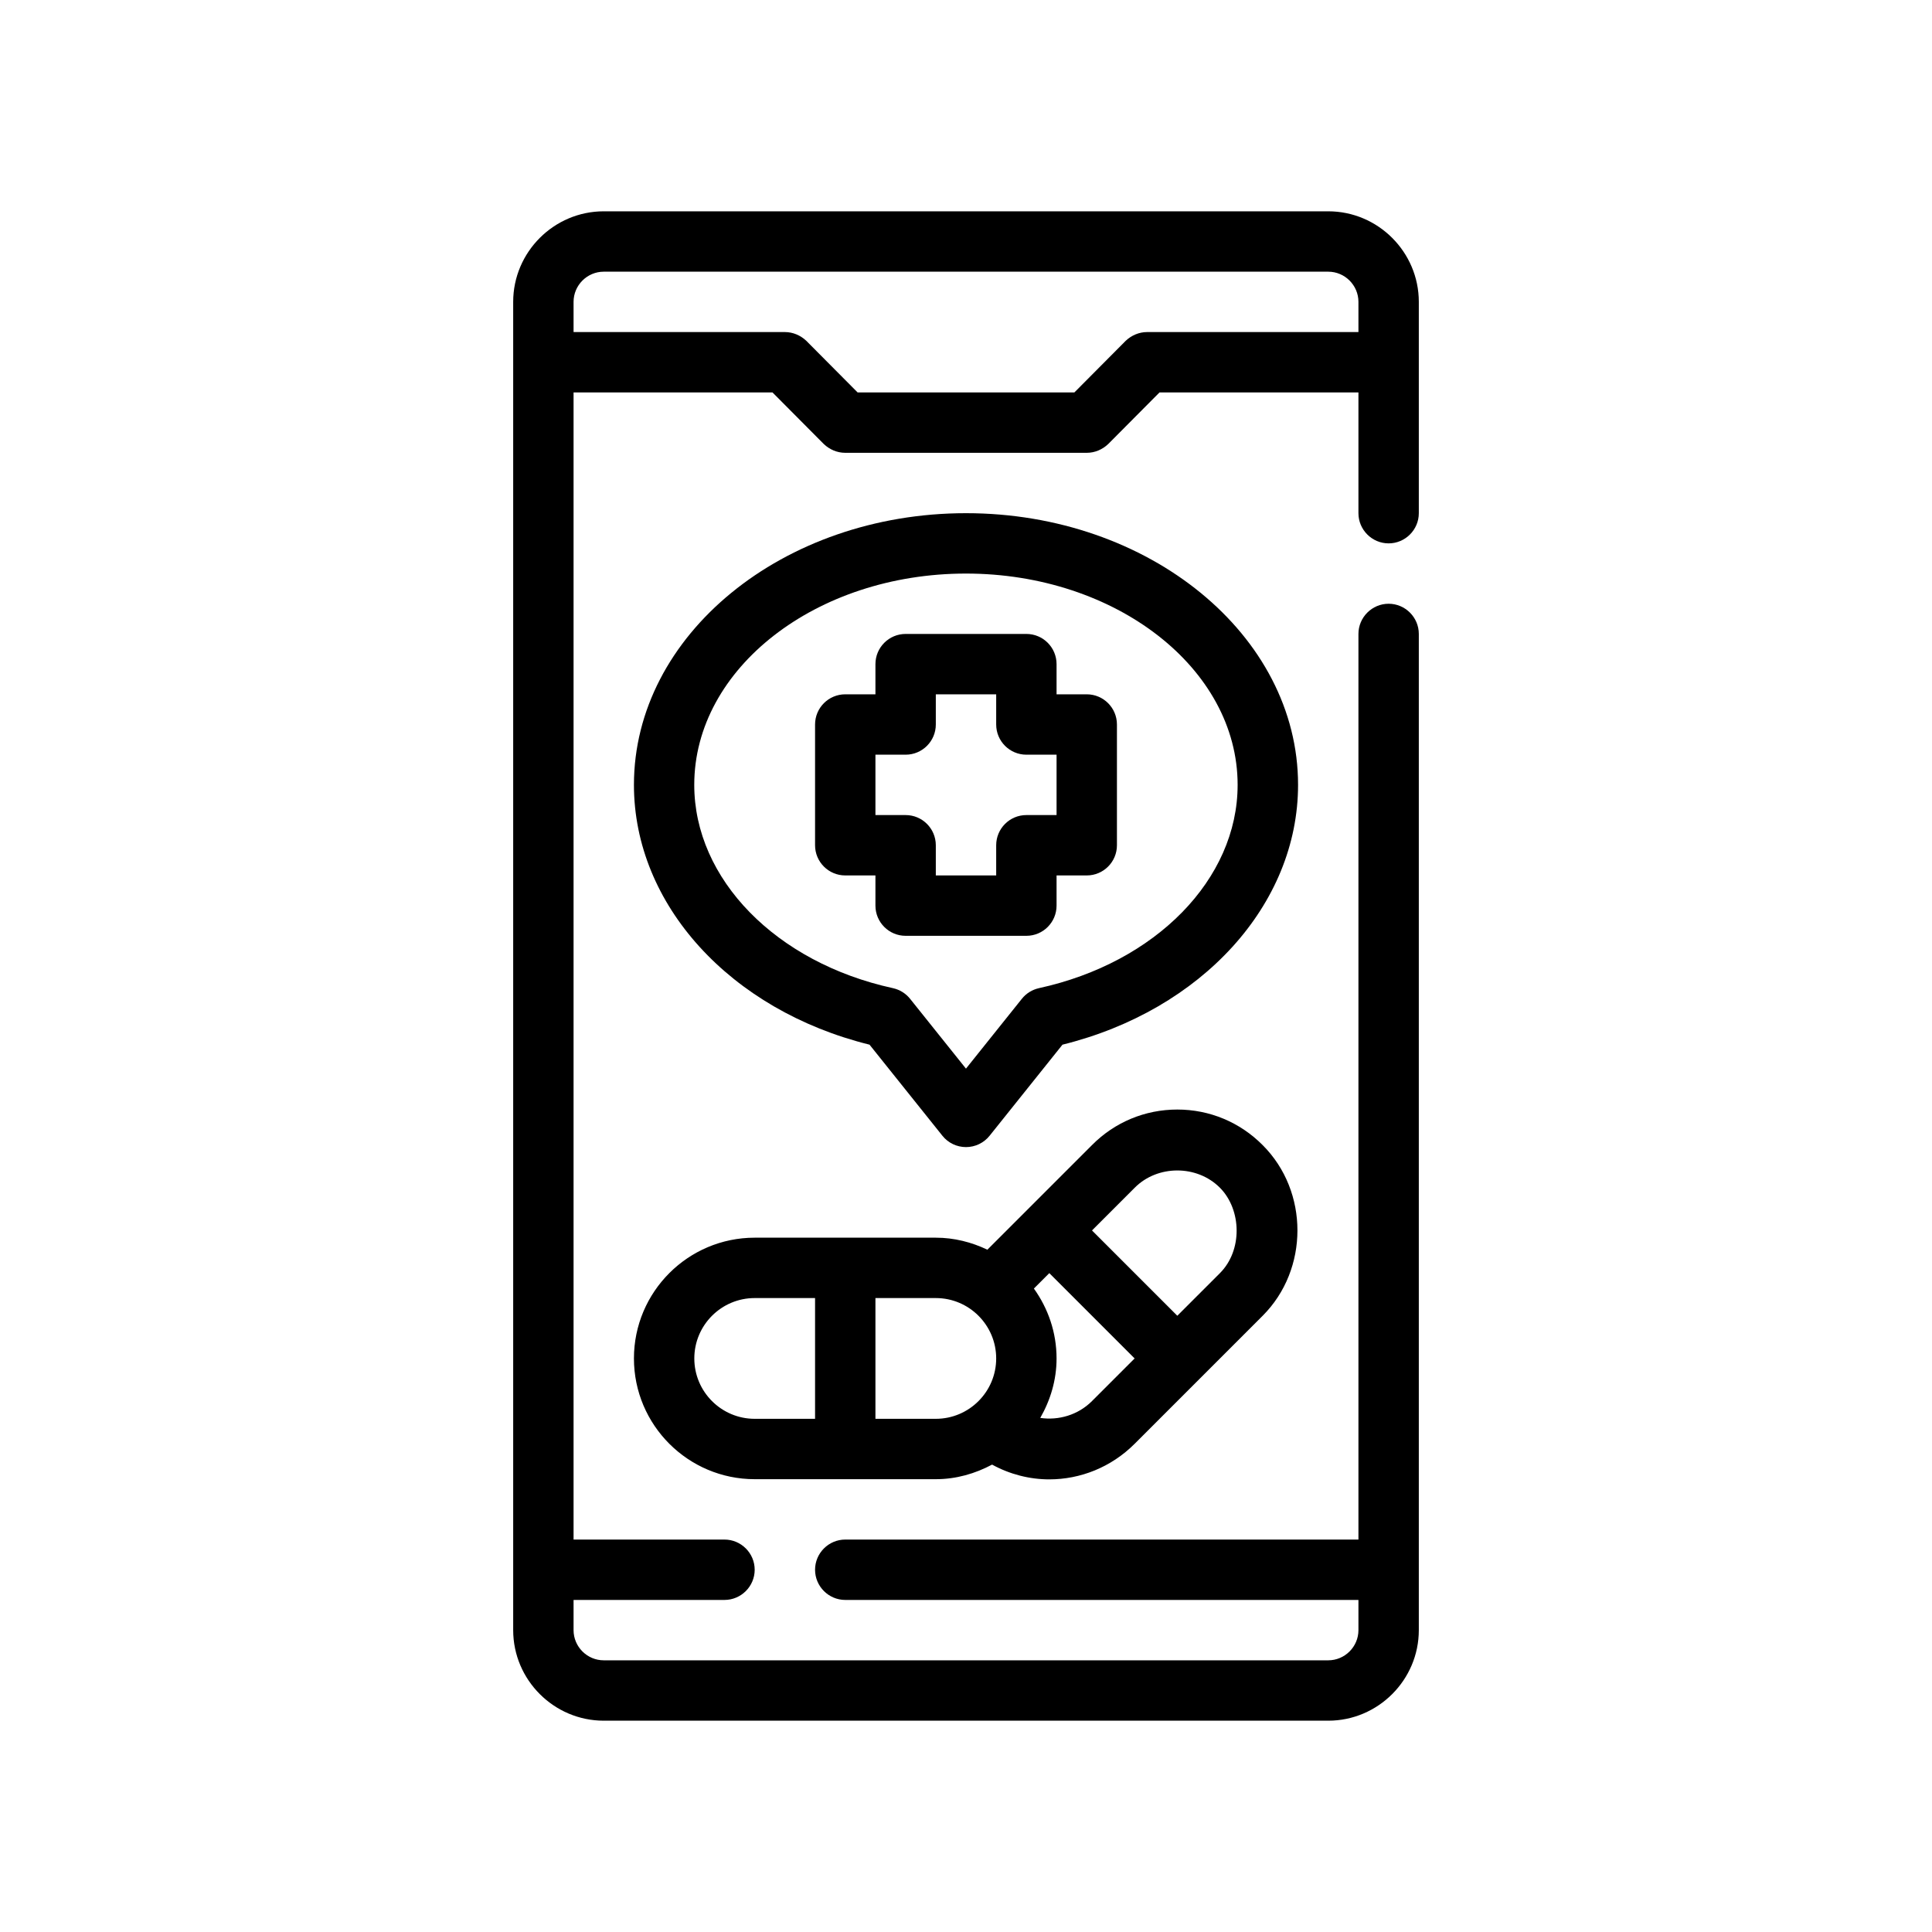
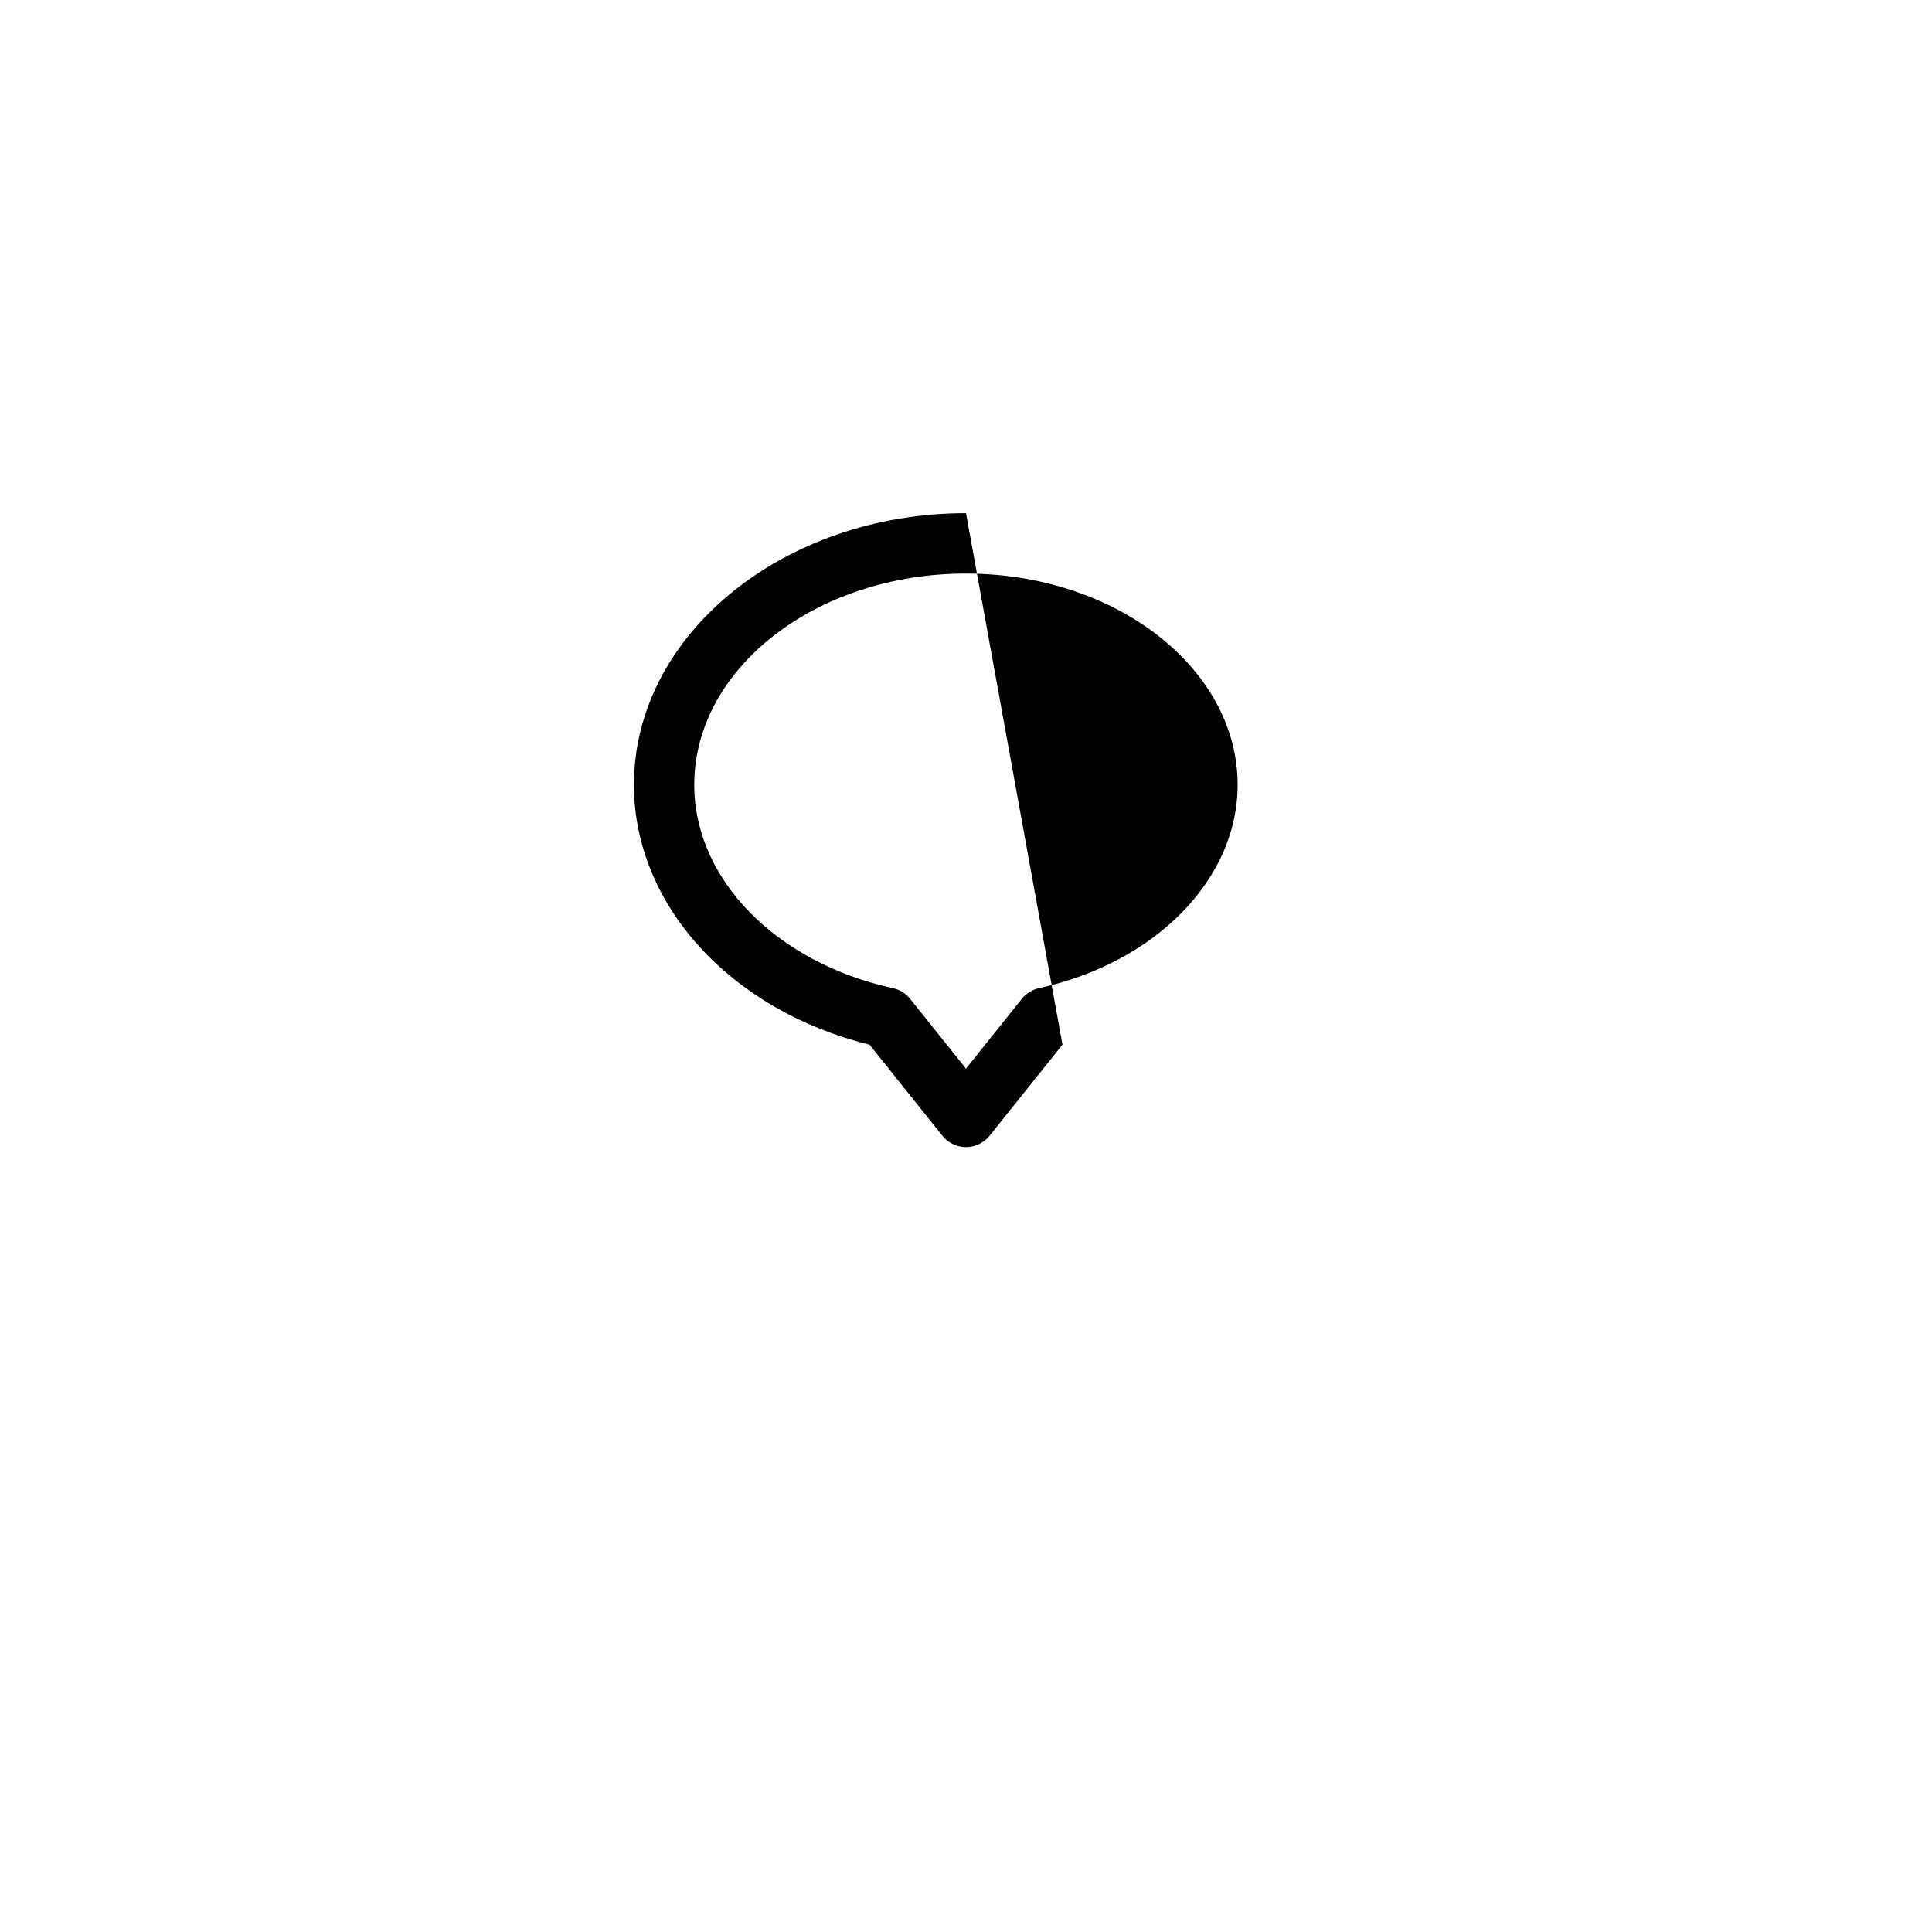
<svg xmlns="http://www.w3.org/2000/svg" viewBox="0 0 64 64" id="online-pharmacy">
  <g>
    <g id="Outline">
      <g>
-         <path d="M46,18c.55,0,1-.45,1-1v-7c0-1.65-1.35-3-3-3h-24c-1.65,0-3,1.35-3,3v44c0,1.65,1.35,3,3,3h24c1.65,0,3-1.35,3-3V21c0-.55-.45-1-1-1s-1,.45-1,1v30h-17c-.55,0-1,.45-1,1s.45,1,1,1h17v1c0,.55-.45,1-1,1h-24c-.55,0-1-.45-1-1v-1h5c.55,0,1-.45,1-1s-.45-1-1-1h-5V13h6.59l1.7,1.71c.19.18.44.29.71.29h8c.27,0,.52-.11.71-.29l1.7-1.71h6.59v4c0,.55.45,1,1,1ZM38,11c-.27,0-.52.11-.71.29l-1.7,1.71h-7.18l-1.7-1.71c-.19-.18-.44-.29-.71-.29h-7v-1c0-.55.45-1,1-1h24c.55,0,1,.45,1,1v1h-7Z" />
-         <path d="m36.173 37.933-2.133 2.133-1.332 1.332c-.52-.248-1.095-.398-1.708-.398h-6c-2.206 0-4 1.794-4 4s1.794 4 4 4h6c.677 0 1.305-.185 1.864-.483.592.324 1.244.489 1.895.489 1.024 0 2.046-.397 2.828-1.179l4.24-4.24c1.535-1.535 1.537-4.117.003-5.651-.755-.762-1.76-1.181-2.83-1.181s-2.075.419-2.827 1.178ZM23 45c0-1.103.897-2 2-2h2v4h-2c-1.103 0-2-.897-2-2ZM29 47v-4h2c1.103 0 2 .897 2 2s-.897 2-2 2h-2ZM34.46 46.97c.334-.584.54-1.25.54-1.97 0-.865-.282-1.66-.751-2.315l.511-.511 2.826 2.826-1.413 1.413c-.46.46-1.105.647-1.713.557ZM40.965 40.759c.002.518-.178 1.039-.552 1.414l-1.413 1.413-2.826-2.826 1.416-1.416c.754-.76 2.063-.763 2.823.003.361.364.55.887.552 1.412ZM36 23h-1v-1c0-.552-.448-1-1-1h-4c-.552 0-1 .448-1 1v1h-1c-.552 0-1 .448-1 1v4c0 .552.448 1 1 1h1v1c0 .552.448 1 1 1h4c.552 0 1-.448 1-1v-1h1c.552 0 1-.448 1-1v-4c0-.552-.448-1-1-1ZM35 27h-1c-.552 0-1 .448-1 1v1h-2v-1c0-.552-.448-1-1-1h-1v-2h1c.552 0 1-.448 1-1v-1h2v1c0 .552.448 1 1 1h1v2Z" />
-         <path d="M32,17c-6.065,0-11,4.038-11,9,0,3.968,3.191,7.465,7.804,8.606l2.415,3.018c.189.237.477.375.781.375s.591-.138.781-.375l2.415-3.018c4.613-1.141,7.804-4.638,7.804-8.606,0-4.962-4.935-9-11-9ZM34.418,32.734c-.224.049-.425.173-.568.353l-1.851,2.313-1.851-2.313c-.143-.179-.344-.304-.568-.353-3.875-.845-6.582-3.614-6.582-6.734,0-3.86,4.038-7,9-7s9,3.14,9,7c0,3.12-2.707,5.889-6.582,6.734Z" />
+         <path d="M32,17c-6.065,0-11,4.038-11,9,0,3.968,3.191,7.465,7.804,8.606l2.415,3.018c.189.237.477.375.781.375s.591-.138.781-.375l2.415-3.018ZM34.418,32.734c-.224.049-.425.173-.568.353l-1.851,2.313-1.851-2.313c-.143-.179-.344-.304-.568-.353-3.875-.845-6.582-3.614-6.582-6.734,0-3.86,4.038-7,9-7s9,3.14,9,7c0,3.12-2.707,5.889-6.582,6.734Z" />
      </g>
    </g>
  </g>
</svg>